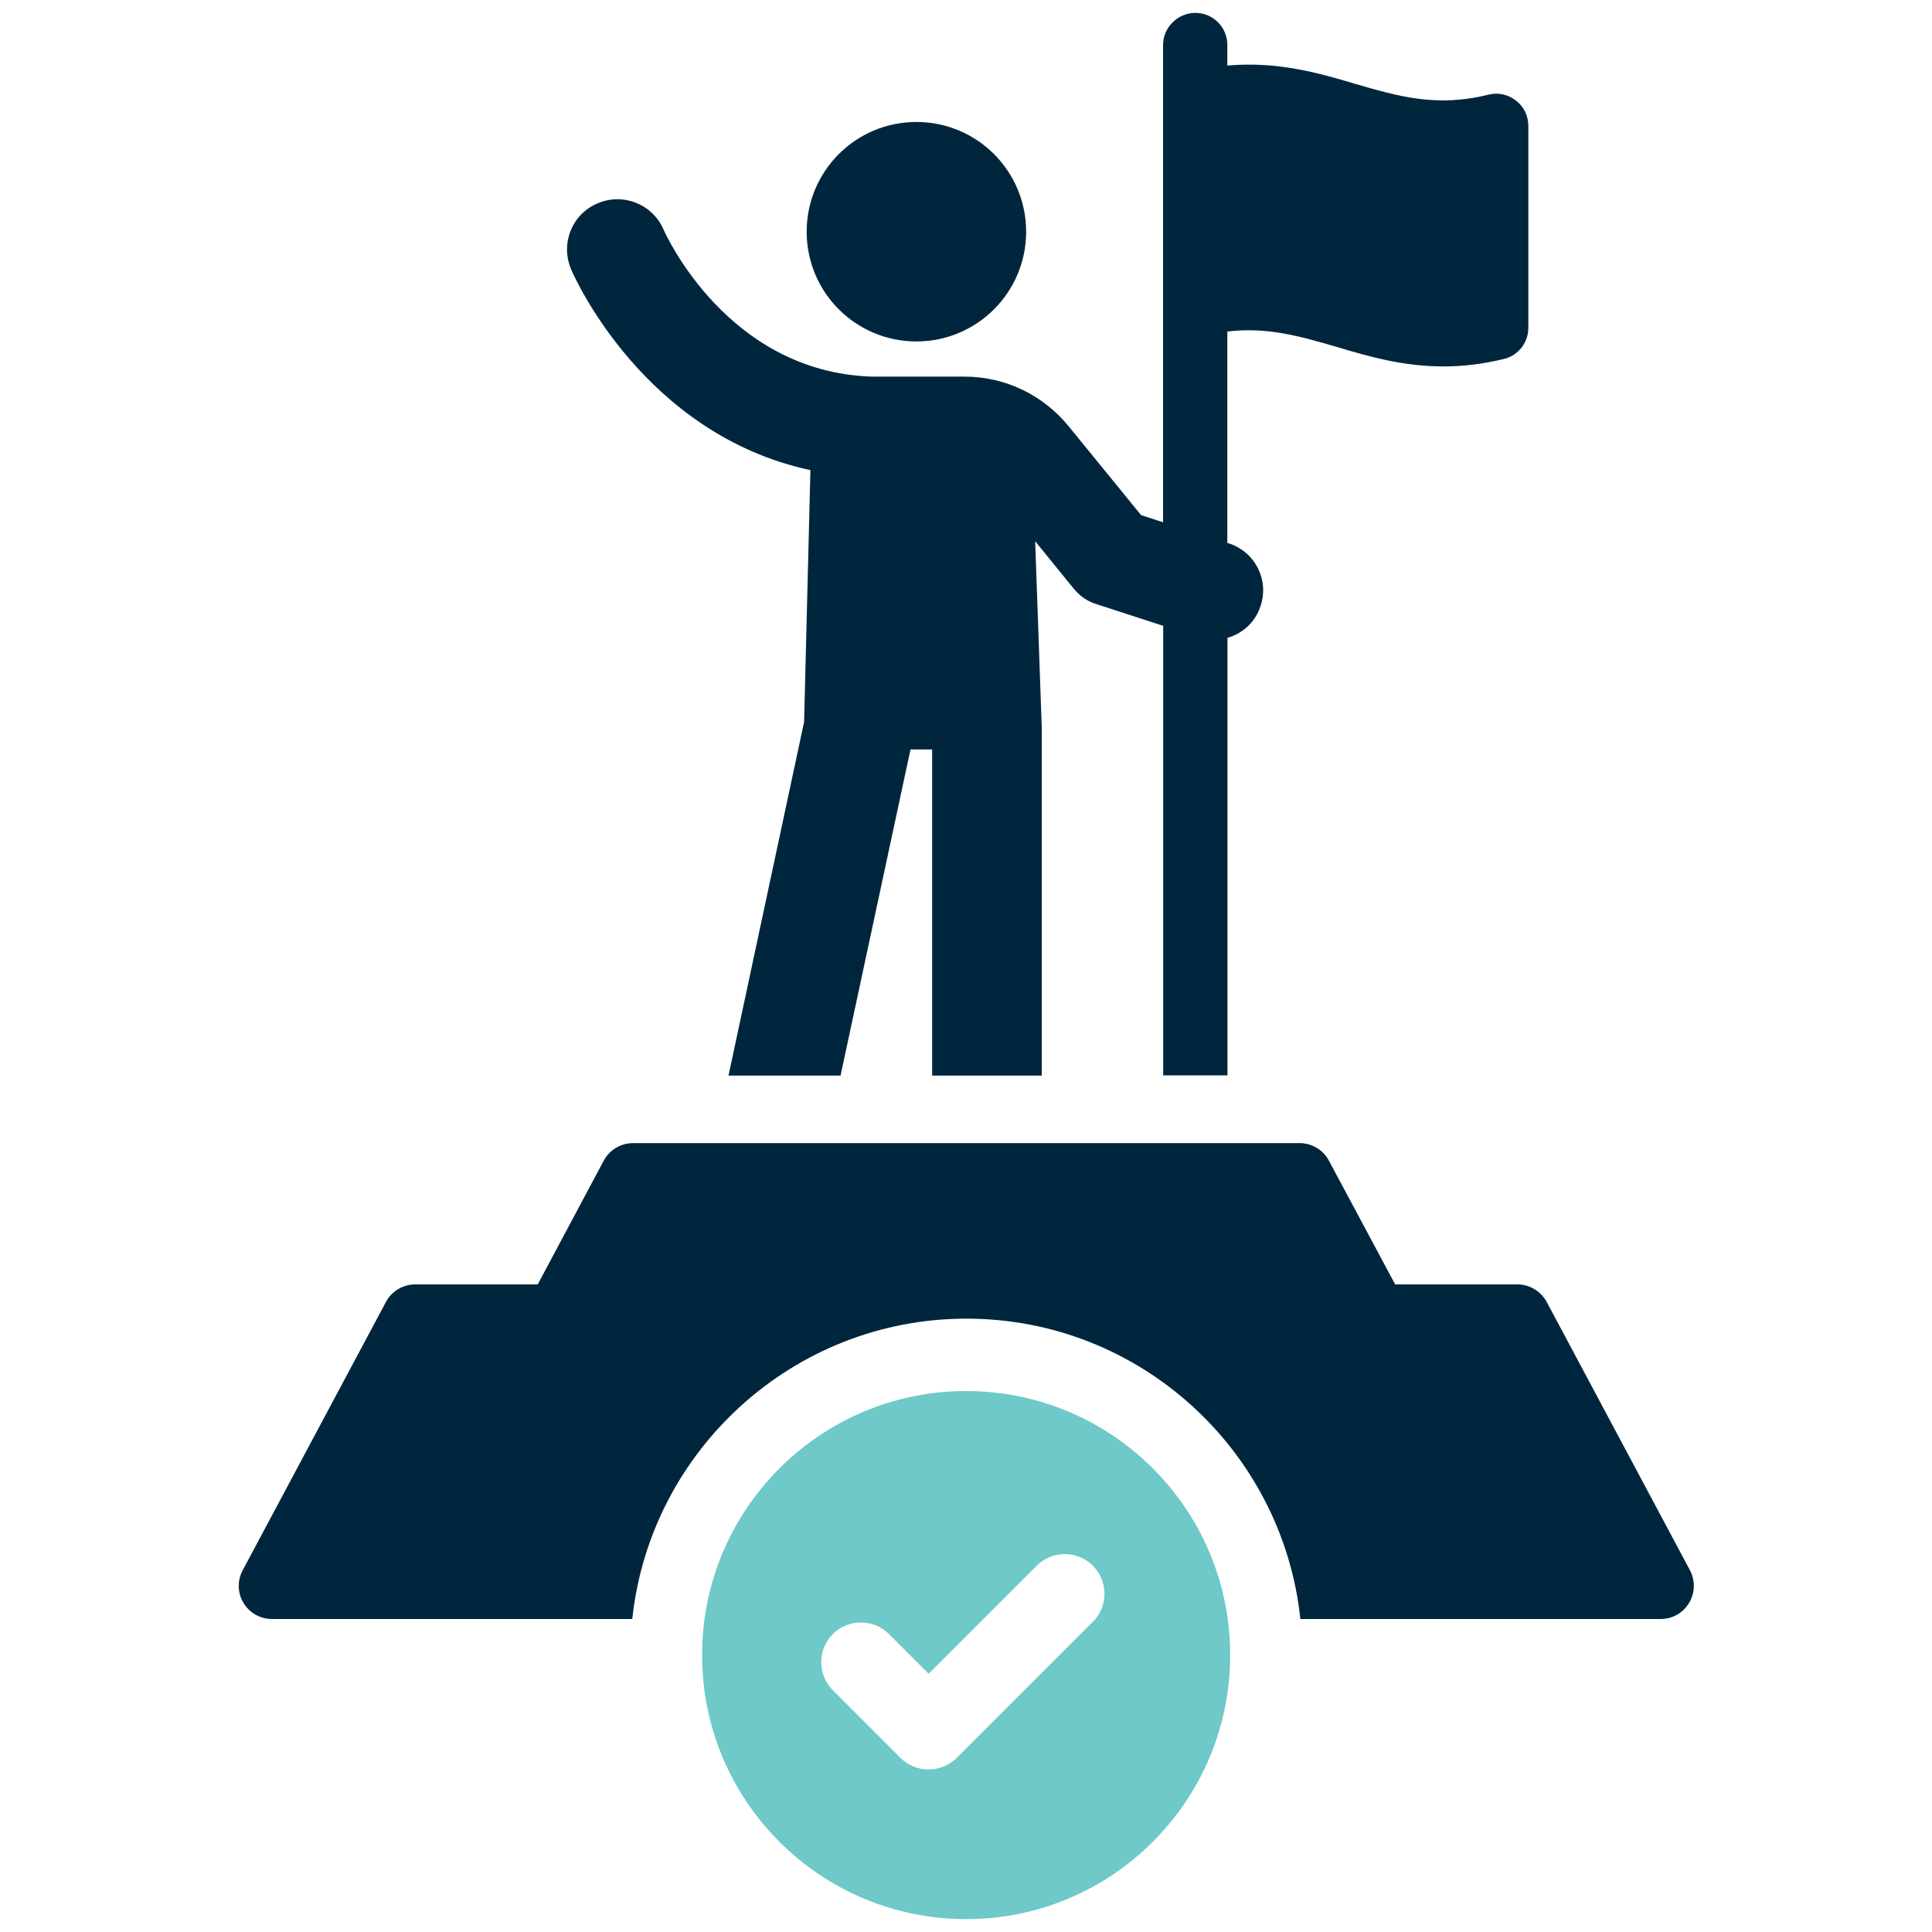
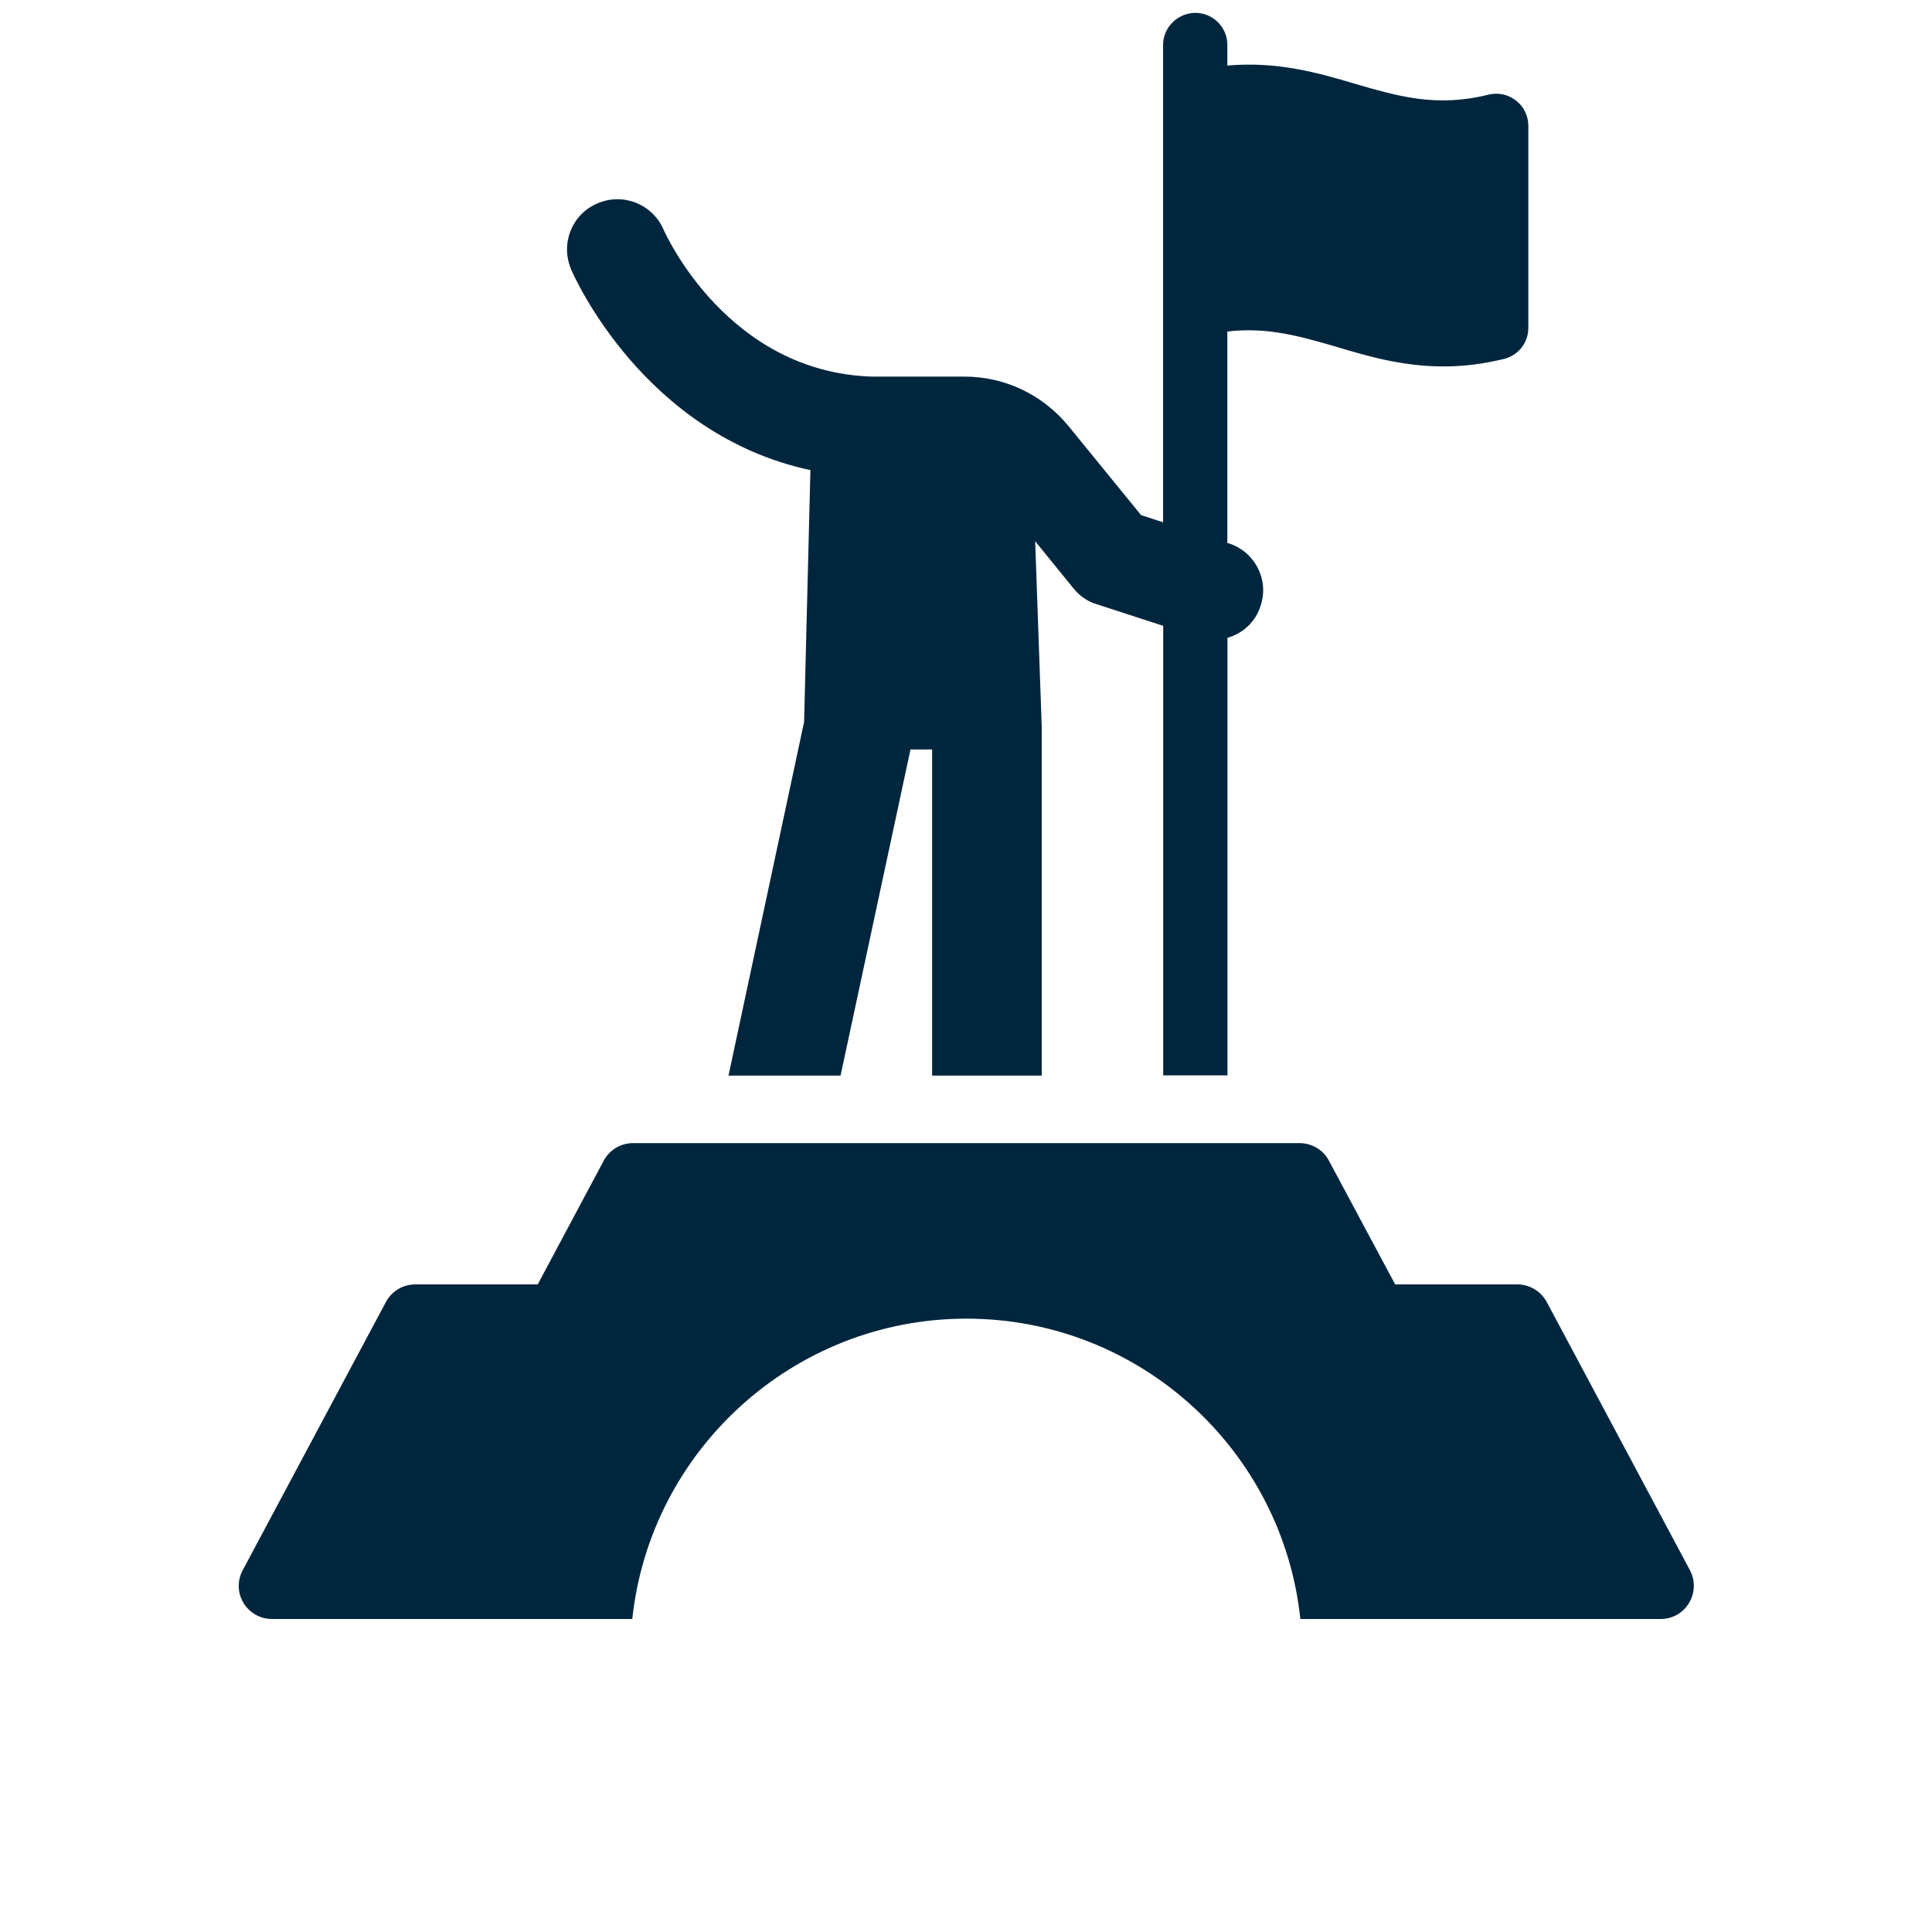
<svg xmlns="http://www.w3.org/2000/svg" id="Layer_1" viewBox="0 0 150 150">
  <defs>
    <style>.cls-1{fill:#00263e;}.cls-2{fill:#6ec9c8;}</style>
  </defs>
  <path class="cls-1" d="M131.2,121.9l-11.11-20.81c-.46-.85-1.34-1.37-2.29-1.37h-9.48l-5.14-9.6c-.44-.85-1.34-1.37-2.29-1.37h-51.73c-.95,0-1.83.51-2.29,1.37l-5.12,9.6h-9.5c-.95,0-1.83.51-2.29,1.37l-11.11,20.81c-.93,1.73.31,3.8,2.29,3.8h27.95c1.39-13.08,12.5-23.32,25.95-23.32s24.54,10.23,25.92,23.32h27.97c1.95,0,3.19-2.07,2.27-3.8h.02Z" />
-   <path class="cls-1" d="M71.15,26.51c4.7,0,8.52-3.81,8.52-8.52s-3.81-8.52-8.52-8.52-8.52,3.81-8.52,8.52,3.81,8.52,8.52,8.52Z" />
  <path class="cls-1" d="M62.92,36.5l-.49,19.55-5.87,27.46h8.7l5.43-25.32h1.68v25.32h8.51v-27.08l-.51-14.41,2.99,3.68c.46.56,1.07,1,1.78,1.21l5.17,1.68v34.9h4.99v-33.97c1.2-.34,2.19-1.24,2.58-2.51.66-2-.44-4.16-2.46-4.82l-.13-.03v-16.42c3.09-.37,5.63.36,8.51,1.2,2.44.73,5.12,1.51,8.28,1.51,1.47,0,2.99-.17,4.68-.58,1.12-.27,1.9-1.27,1.9-2.41v-15.67c0-.78-.34-1.51-.95-1.97-.61-.49-1.39-.66-2.15-.47-4.02,1-6.97.14-10.38-.85-2.85-.85-6.02-1.75-9.89-1.41v-1.61c0-1.37-1.12-2.48-2.48-2.48s-2.51,1.12-2.51,2.48v37.07l-1.71-.56-5.6-6.87c-2-2.46-4.95-3.88-8.11-3.88h-7.21c-11.13-.37-15.93-10.92-16.16-11.43-.85-1.95-3.12-2.88-5.12-2.02-1.98.83-2.9,3.12-2.05,5.12.24.58,5.66,12.81,18.57,15.59h.02Z" />
-   <path class="cls-2" d="M75.01,108c-11.32,0-20.5,9.18-20.5,20.5s9.18,20.5,20.5,20.5,20.5-9.18,20.5-20.5-9.18-20.5-20.5-20.5ZM84.85,125.91l-10.57,10.57c-.6.6-1.39.9-2.19.9s-1.57-.3-2.18-.9l-5.25-5.25c-1.2-1.2-1.2-3.16,0-4.36,1.2-1.2,3.16-1.2,4.36,0l3.08,3.08,8.39-8.39c1.2-1.2,3.16-1.2,4.36,0s1.2,3.16,0,4.36h0Z" />
</svg>